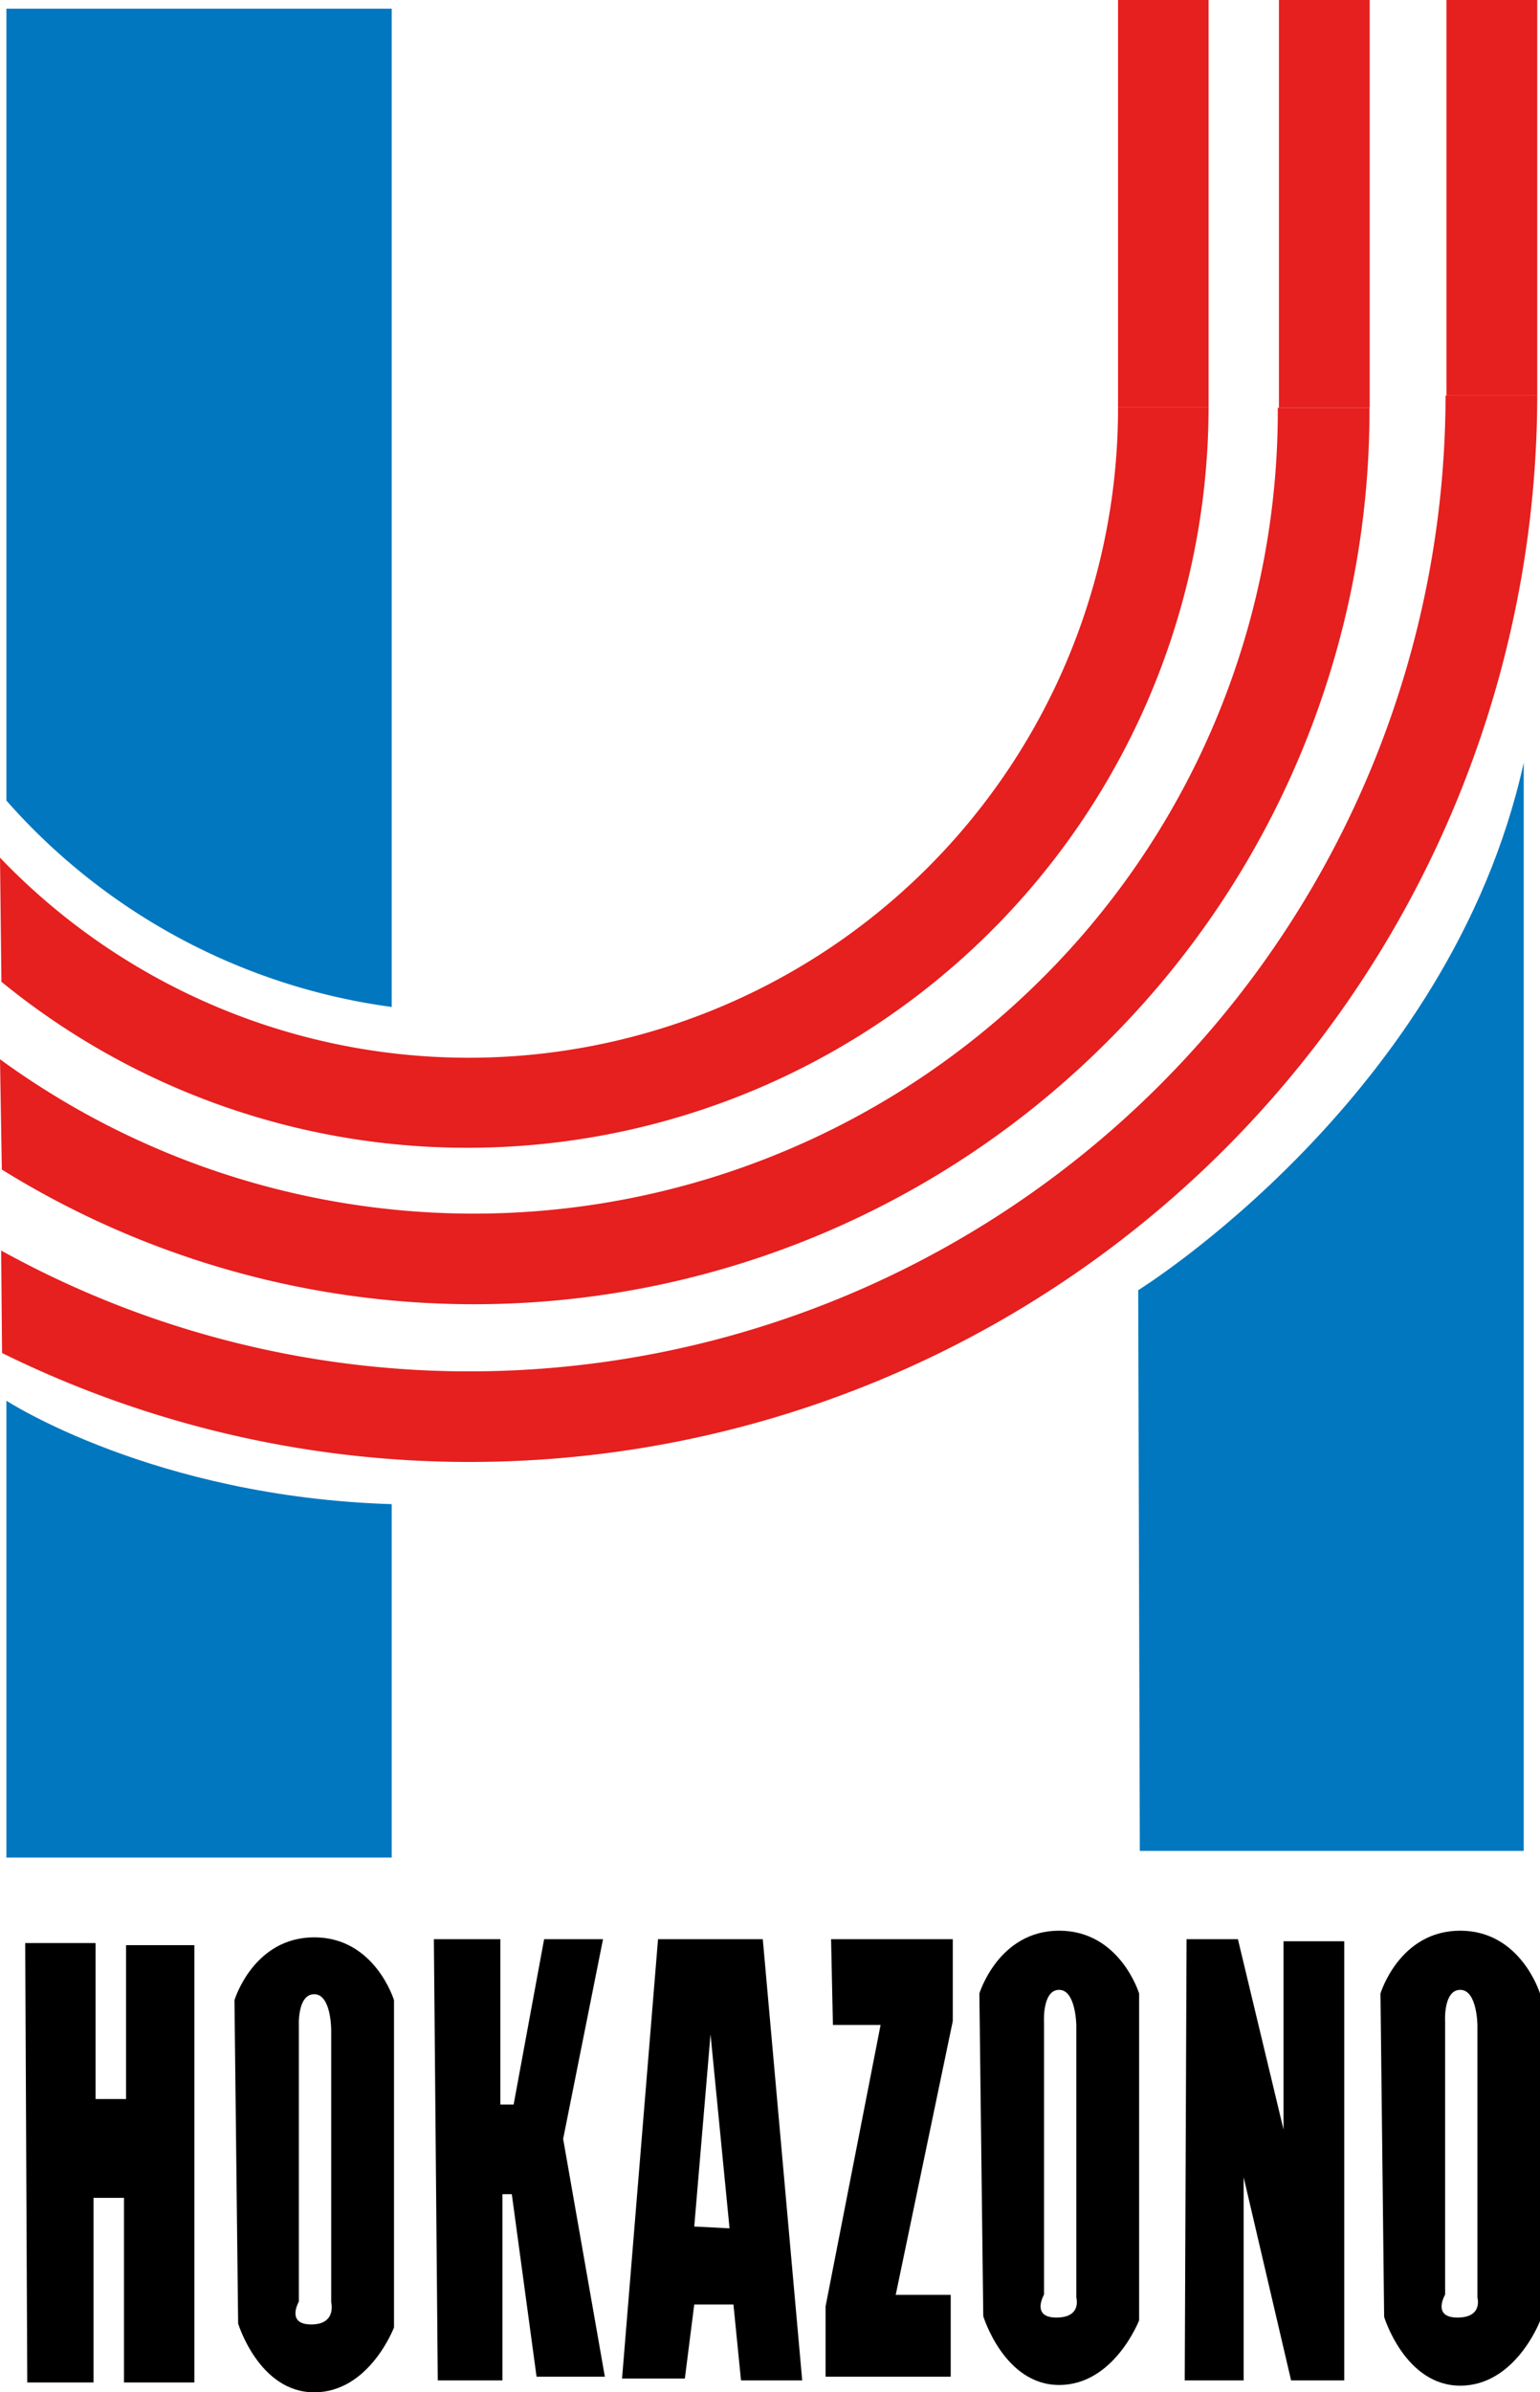
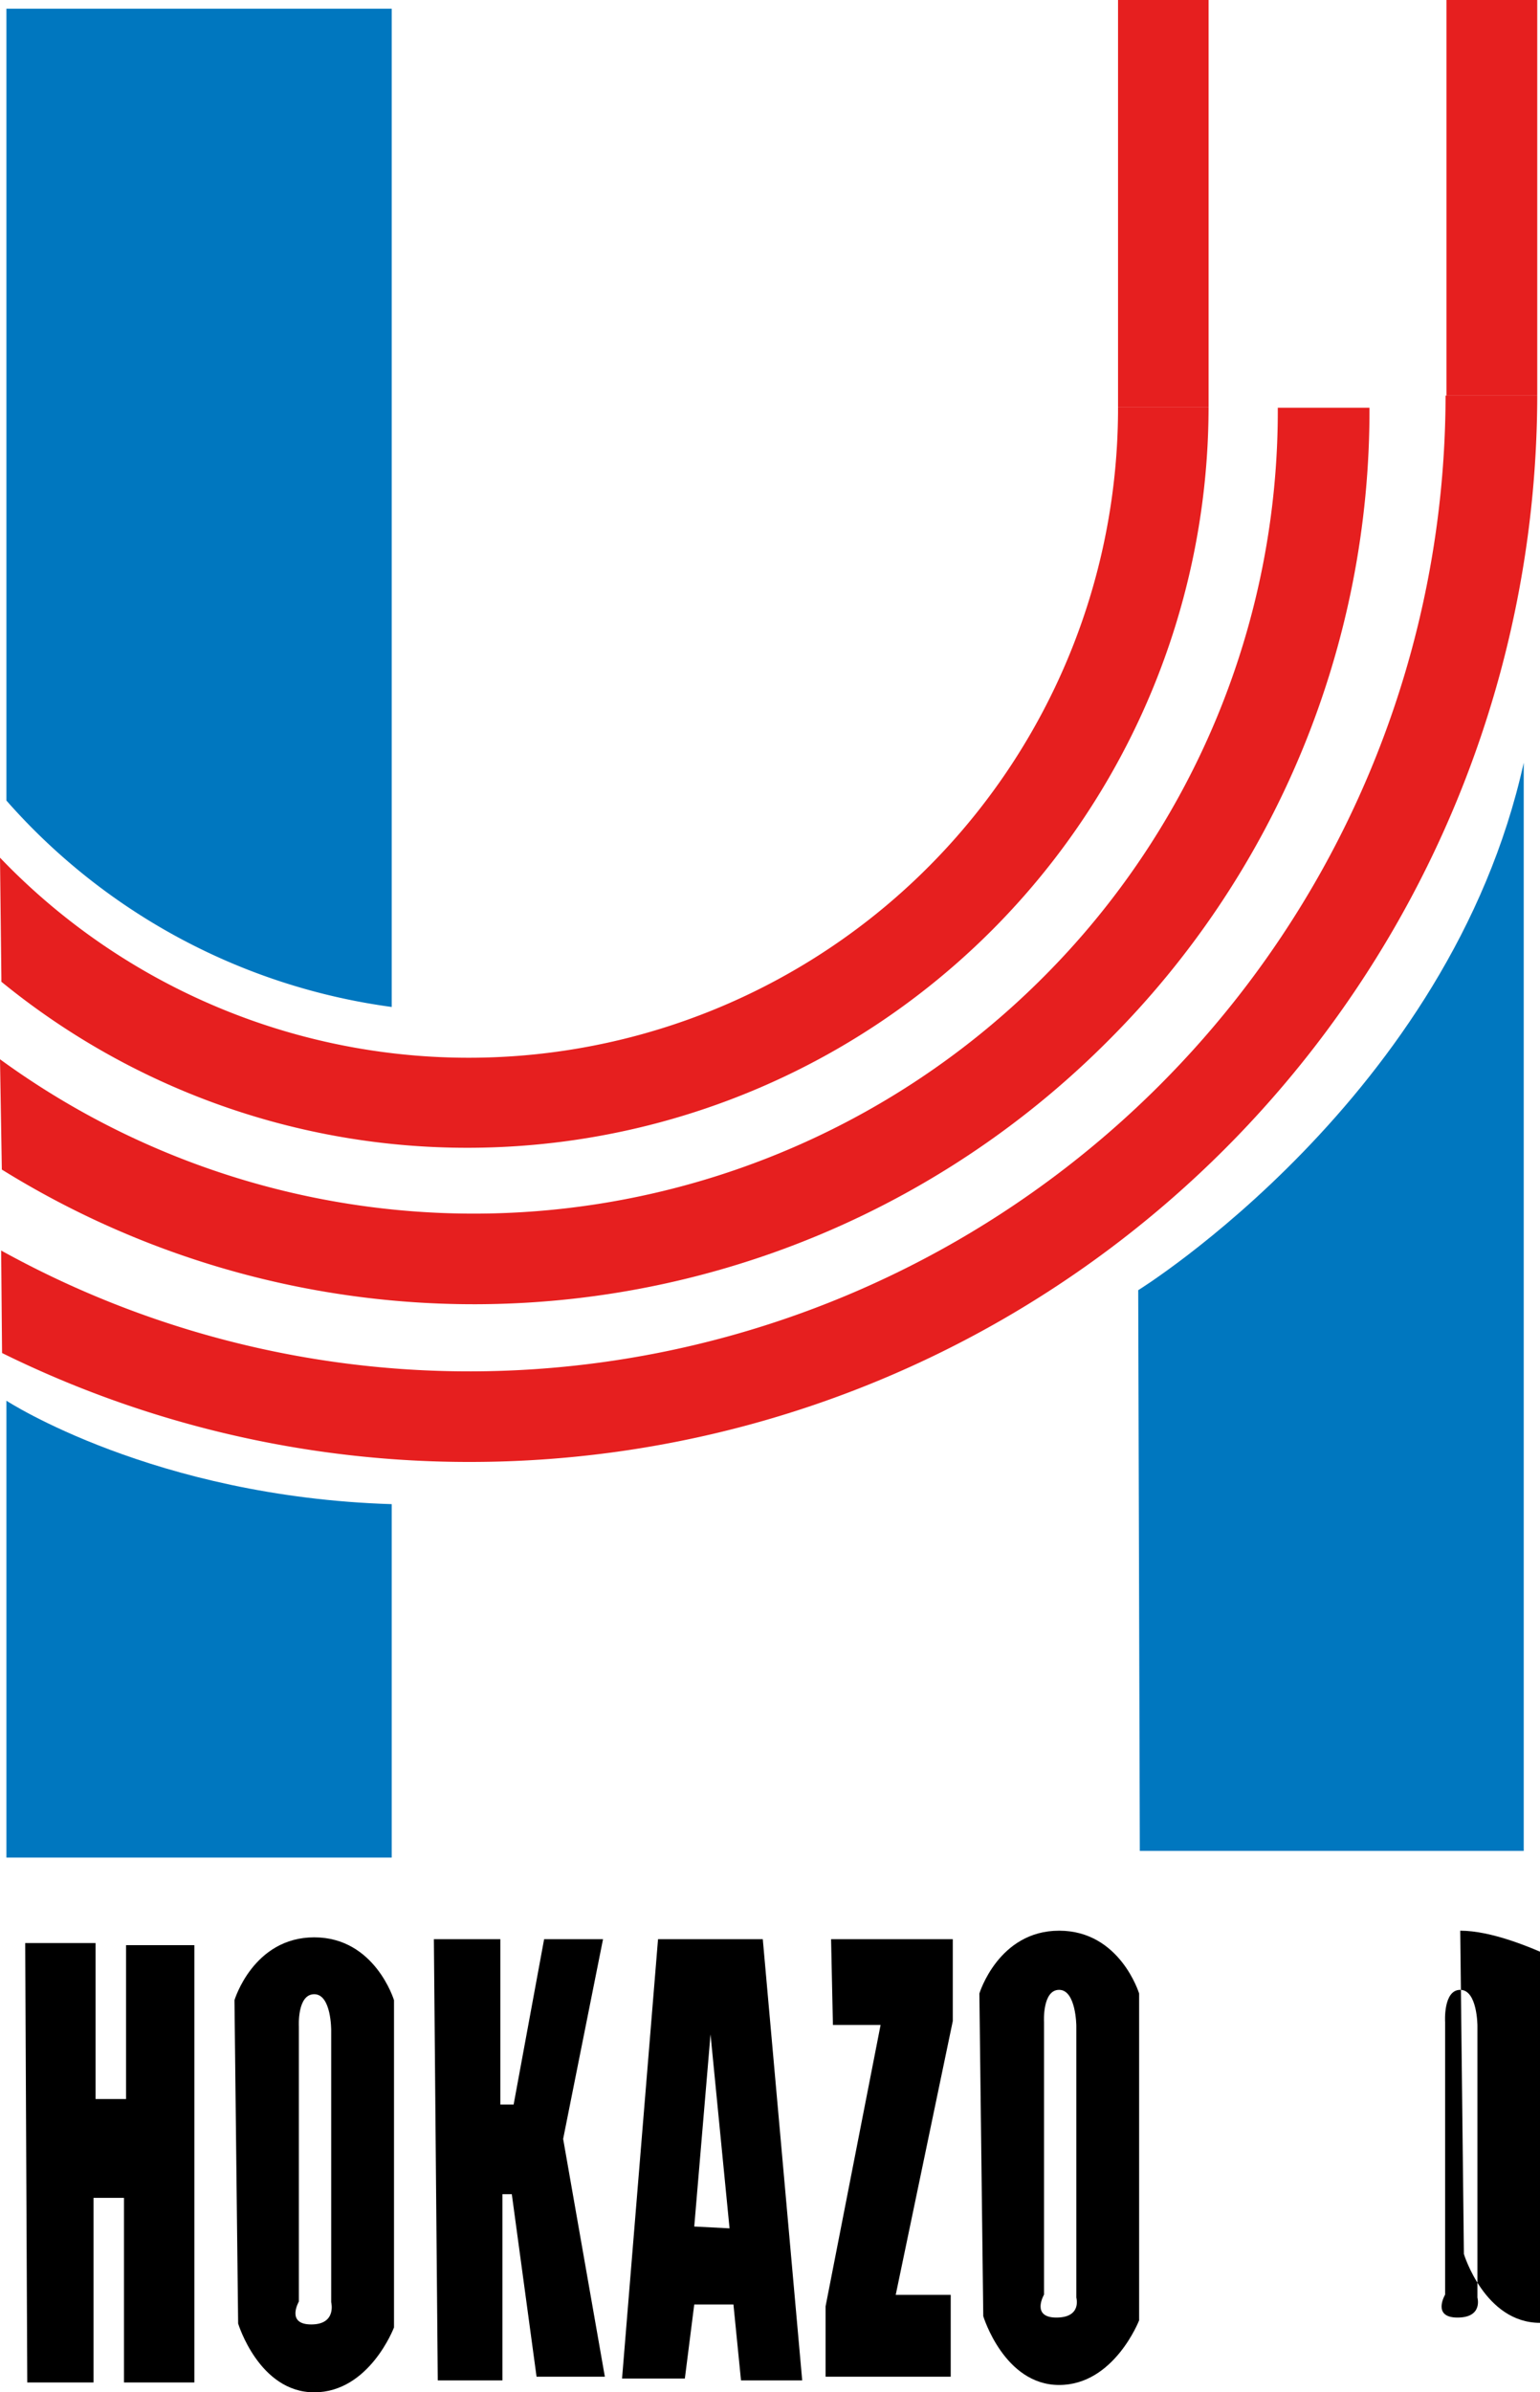
<svg xmlns="http://www.w3.org/2000/svg" width="67.19" height="104.31" viewBox="0 0 67.19 104.31">
  <defs>
    <style>.cls-1{fill:#e61f1f;}.cls-2{fill:#0077bf;}</style>
  </defs>
  <title>logo_mark</title>
  <g id="レイヤー_2" data-name="レイヤー 2">
    <g id="HOME">
      <path class="cls-1" d="M0,37.4l.06,5.25v.16a32.11,32.11,0,0,0,20.36,7.24A32.33,32.33,0,0,0,52.73,17.76H48.78A28.33,28.33,0,0,1,0,37.4" />
      <rect class="cls-1" x="48.78" width="3.95" height="17.76" />
      <path class="cls-1" d="M.08,51A39.06,39.06,0,0,0,48.3,45.43,38.81,38.81,0,0,0,59.75,17.78h-4A34.91,34.91,0,0,1,45.5,42.63,35.1,35.1,0,0,1,0,46.19" />
      <path class="cls-1" d="M.08,51,0,46.19Z" />
-       <rect class="cls-1" x="55.8" width="3.96" height="17.78" />
      <path class="cls-1" d="M.09,59a46.08,46.08,0,0,0,20.46,4.75A46.57,46.57,0,0,0,67.07,17.25h-4A42.6,42.6,0,0,1,20.55,59.8,42.2,42.2,0,0,1,.05,54.53" />
      <line class="cls-1" x1="0.05" y1="54.53" x2="0.09" y2="59.01" />
      <rect class="cls-1" x="63.11" width="3.96" height="17.25" />
      <path class="cls-2" d="M.28.38H17.09V43.91a27.23,27.23,0,0,1-16.81-9Z" />
      <path class="cls-2" d="M.28,61.08s6.42,4.19,16.81,4.51V81H.28Z" />
      <path class="cls-2" d="M49.66,56.26s13.6-8.42,16.82-23V80.71H49.73Z" />
      <polygon points="5.5 91.53 4.17 91.53 4.17 84.73 1.1 84.73 1.19 103.89 4.08 103.89 4.08 95.84 5.41 95.84 5.41 103.89 8.48 103.89 8.48 84.82 5.5 84.82 5.5 91.53" />
      <path d="M13.71,84.48c-2.66,0-3.48,2.74-3.48,2.74l.16,14.1s.91,3,3.32,3,3.48-2.83,3.48-2.83V87.22S16.36,84.48,13.71,84.48Zm-.13,16.88c-1.12,0-.54-1-.54-1v-12s-.08-1.4.67-1.4.74,1.57.74,1.57v11.86S14.7,101.36,13.58,101.36Z" />
      <polygon points="26.31 84.56 23.74 84.56 22.41 91.77 21.83 91.77 21.83 84.56 18.93 84.56 19.1 103.8 21.92 103.8 21.92 95.68 22.33 95.68 23.41 103.64 26.39 103.64 24.57 93.27 26.31 84.56" />
      <path d="M28.71,84.56l-1.57,19.16h2.74l.41-3.23H32l.33,3.31H35L33.28,84.56Zm1.58,12.53L31,88.71l.83,8.46Z" />
      <polygon points="36.34 88.3 38.42 88.3 36.02 100.57 36.02 103.64 41.48 103.64 41.48 100.07 39.08 100.07 41.57 88.13 41.57 84.56 36.26 84.56 36.34 88.3" />
-       <polygon points="56 92.86 54.01 84.56 51.77 84.56 51.69 103.8 54.26 103.8 54.26 94.94 56.33 103.8 58.65 103.8 58.65 84.65 56 84.65 56 92.86" />
      <path d="M46.21,84.19c-2.65,0-3.48,2.74-3.48,2.74L42.9,101s.91,3,3.31,3,3.49-2.82,3.49-2.82V86.93S48.87,84.19,46.21,84.19Zm-.12,16.87c-1.12,0-.54-1-.54-1V88.17s-.08-1.4.66-1.4.75,1.57.75,1.57v11.85S47.21,101.06,46.09,101.06Z" />
-       <path d="M63.71,84.19c-2.66,0-3.48,2.74-3.48,2.74l.16,14.1s.91,3,3.32,3,3.48-2.82,3.48-2.82V86.93S66.36,84.19,63.71,84.19Zm-.12,16.87c-1.13,0-.54-1-.54-1V88.17s-.09-1.4.66-1.4.75,1.57.75,1.57v11.85S64.71,101.06,63.59,101.06Z" />
+       <path d="M63.71,84.19l.16,14.1s.91,3,3.32,3,3.48-2.82,3.48-2.82V86.93S66.36,84.19,63.71,84.19Zm-.12,16.87c-1.13,0-.54-1-.54-1V88.17s-.09-1.4.66-1.4.75,1.57.75,1.57v11.85S64.71,101.06,63.59,101.06Z" />
    </g>
  </g>
</svg>